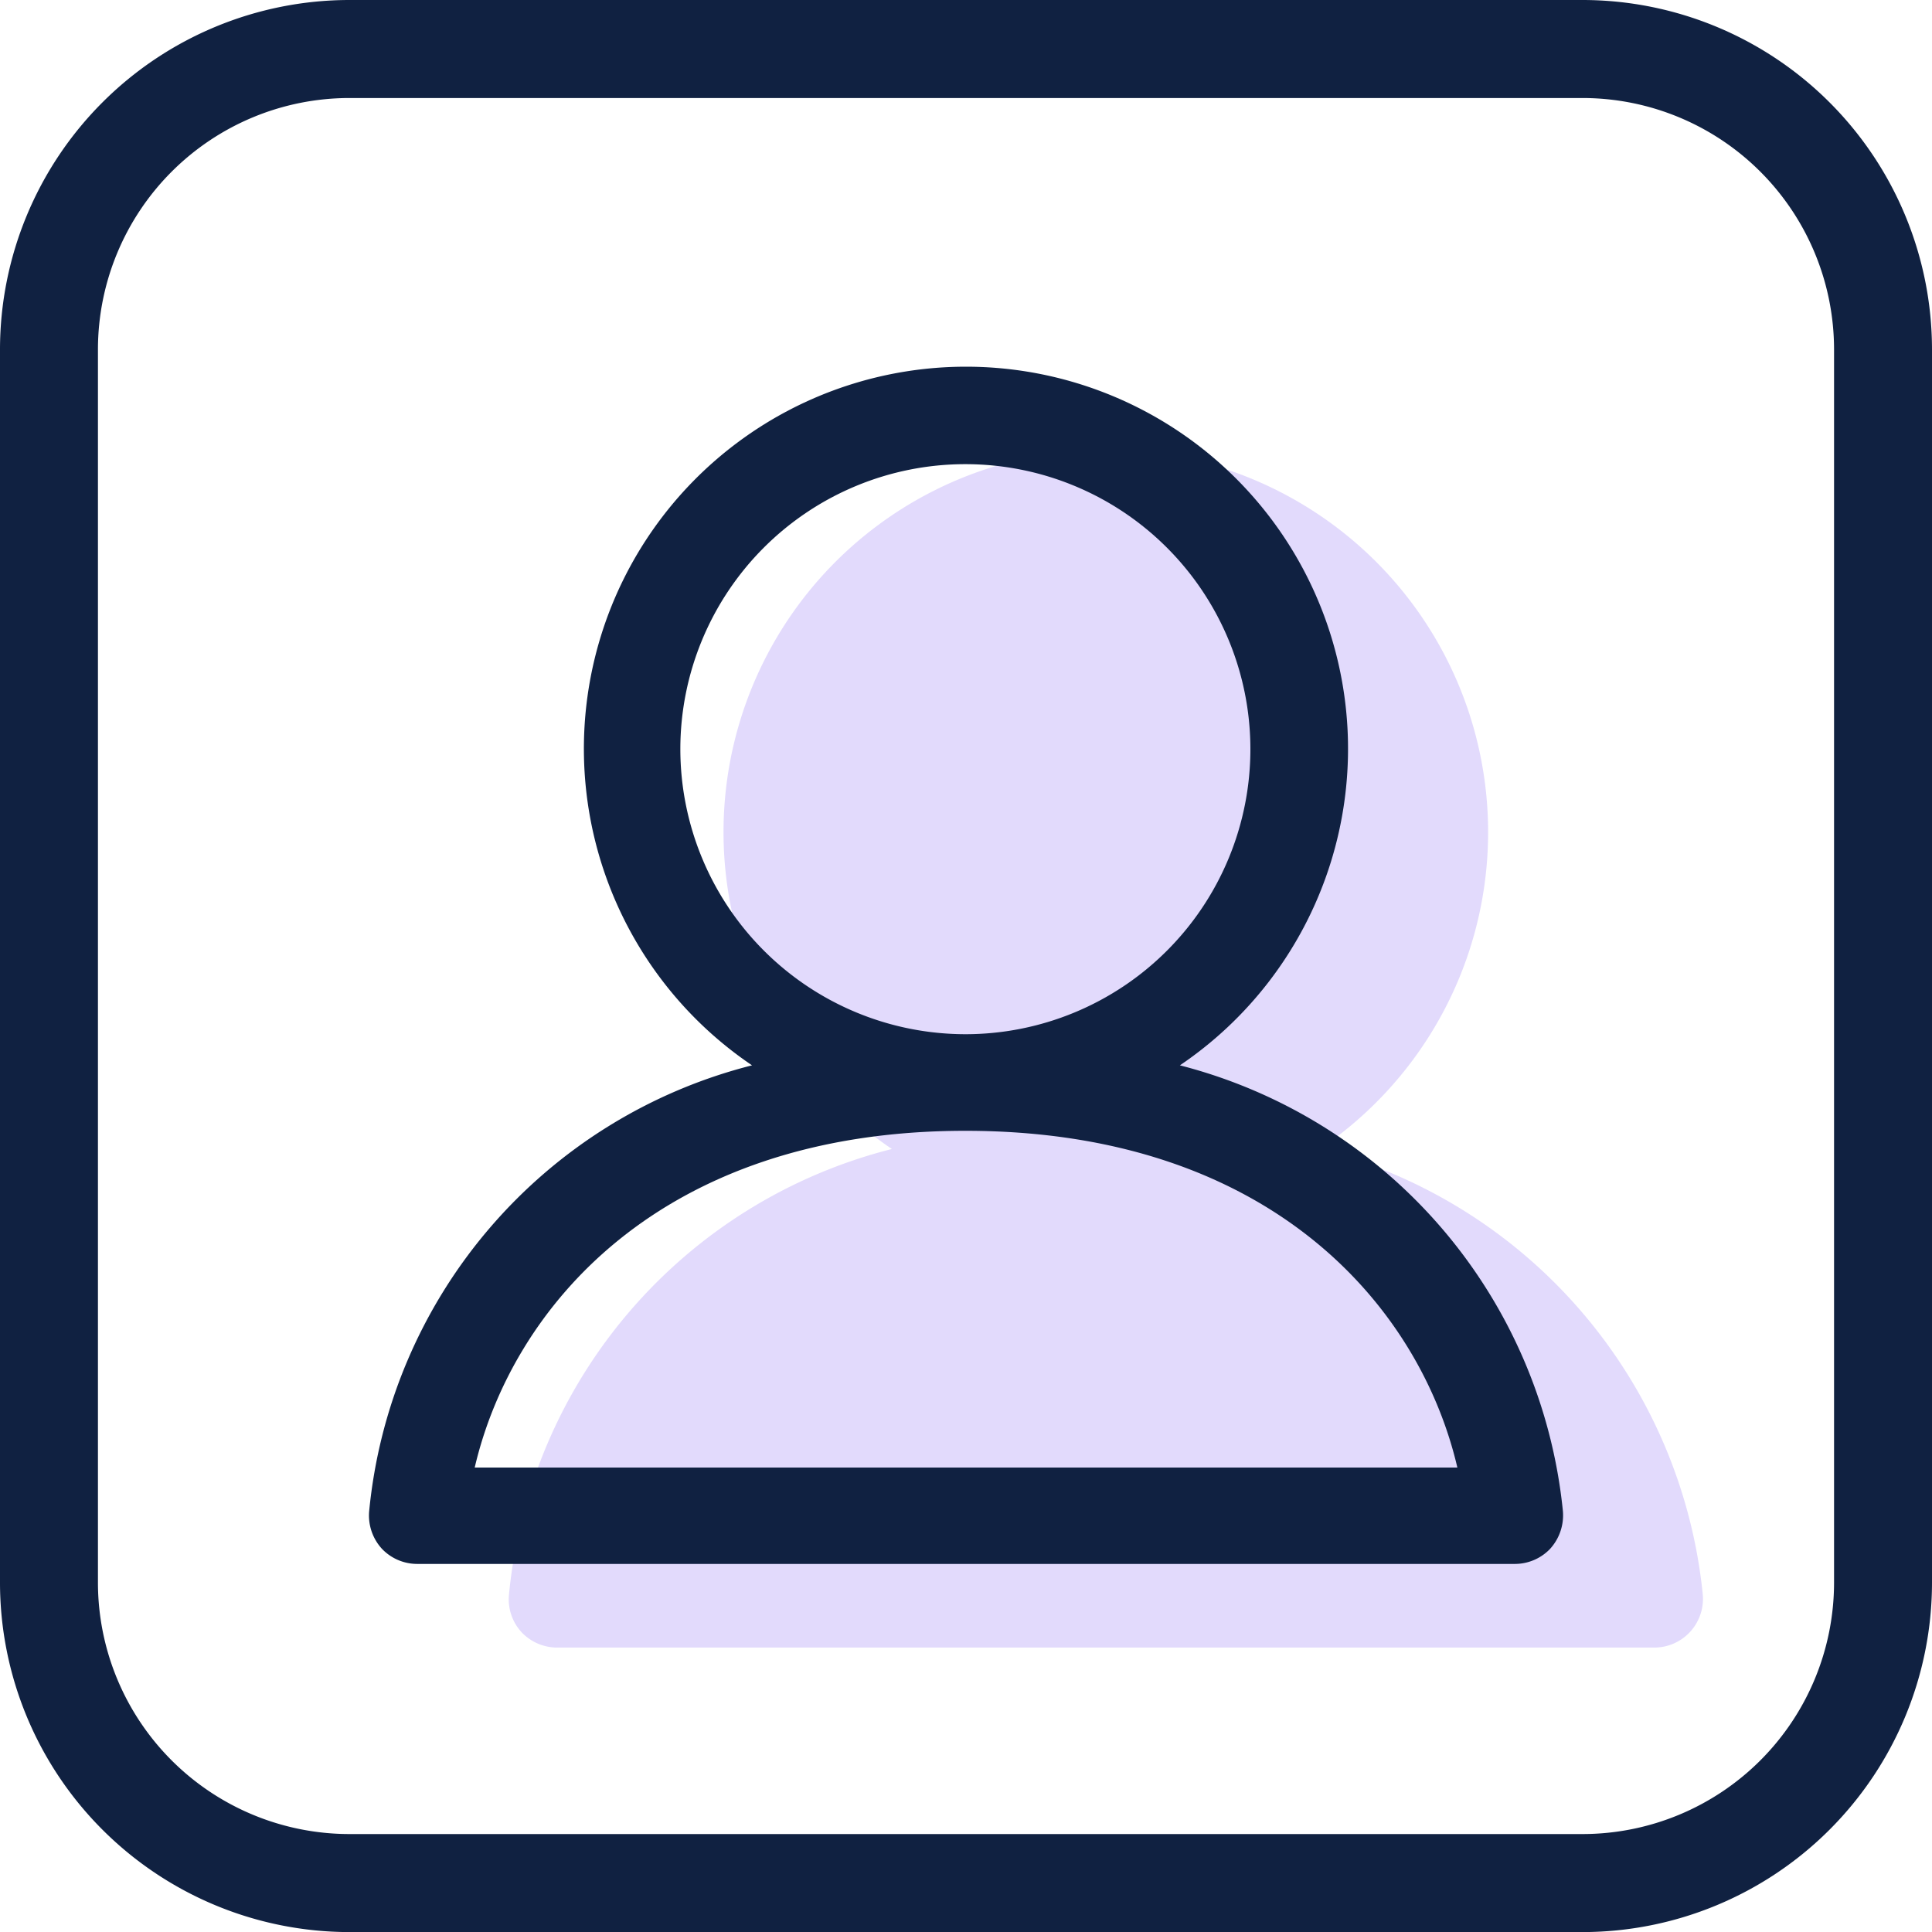
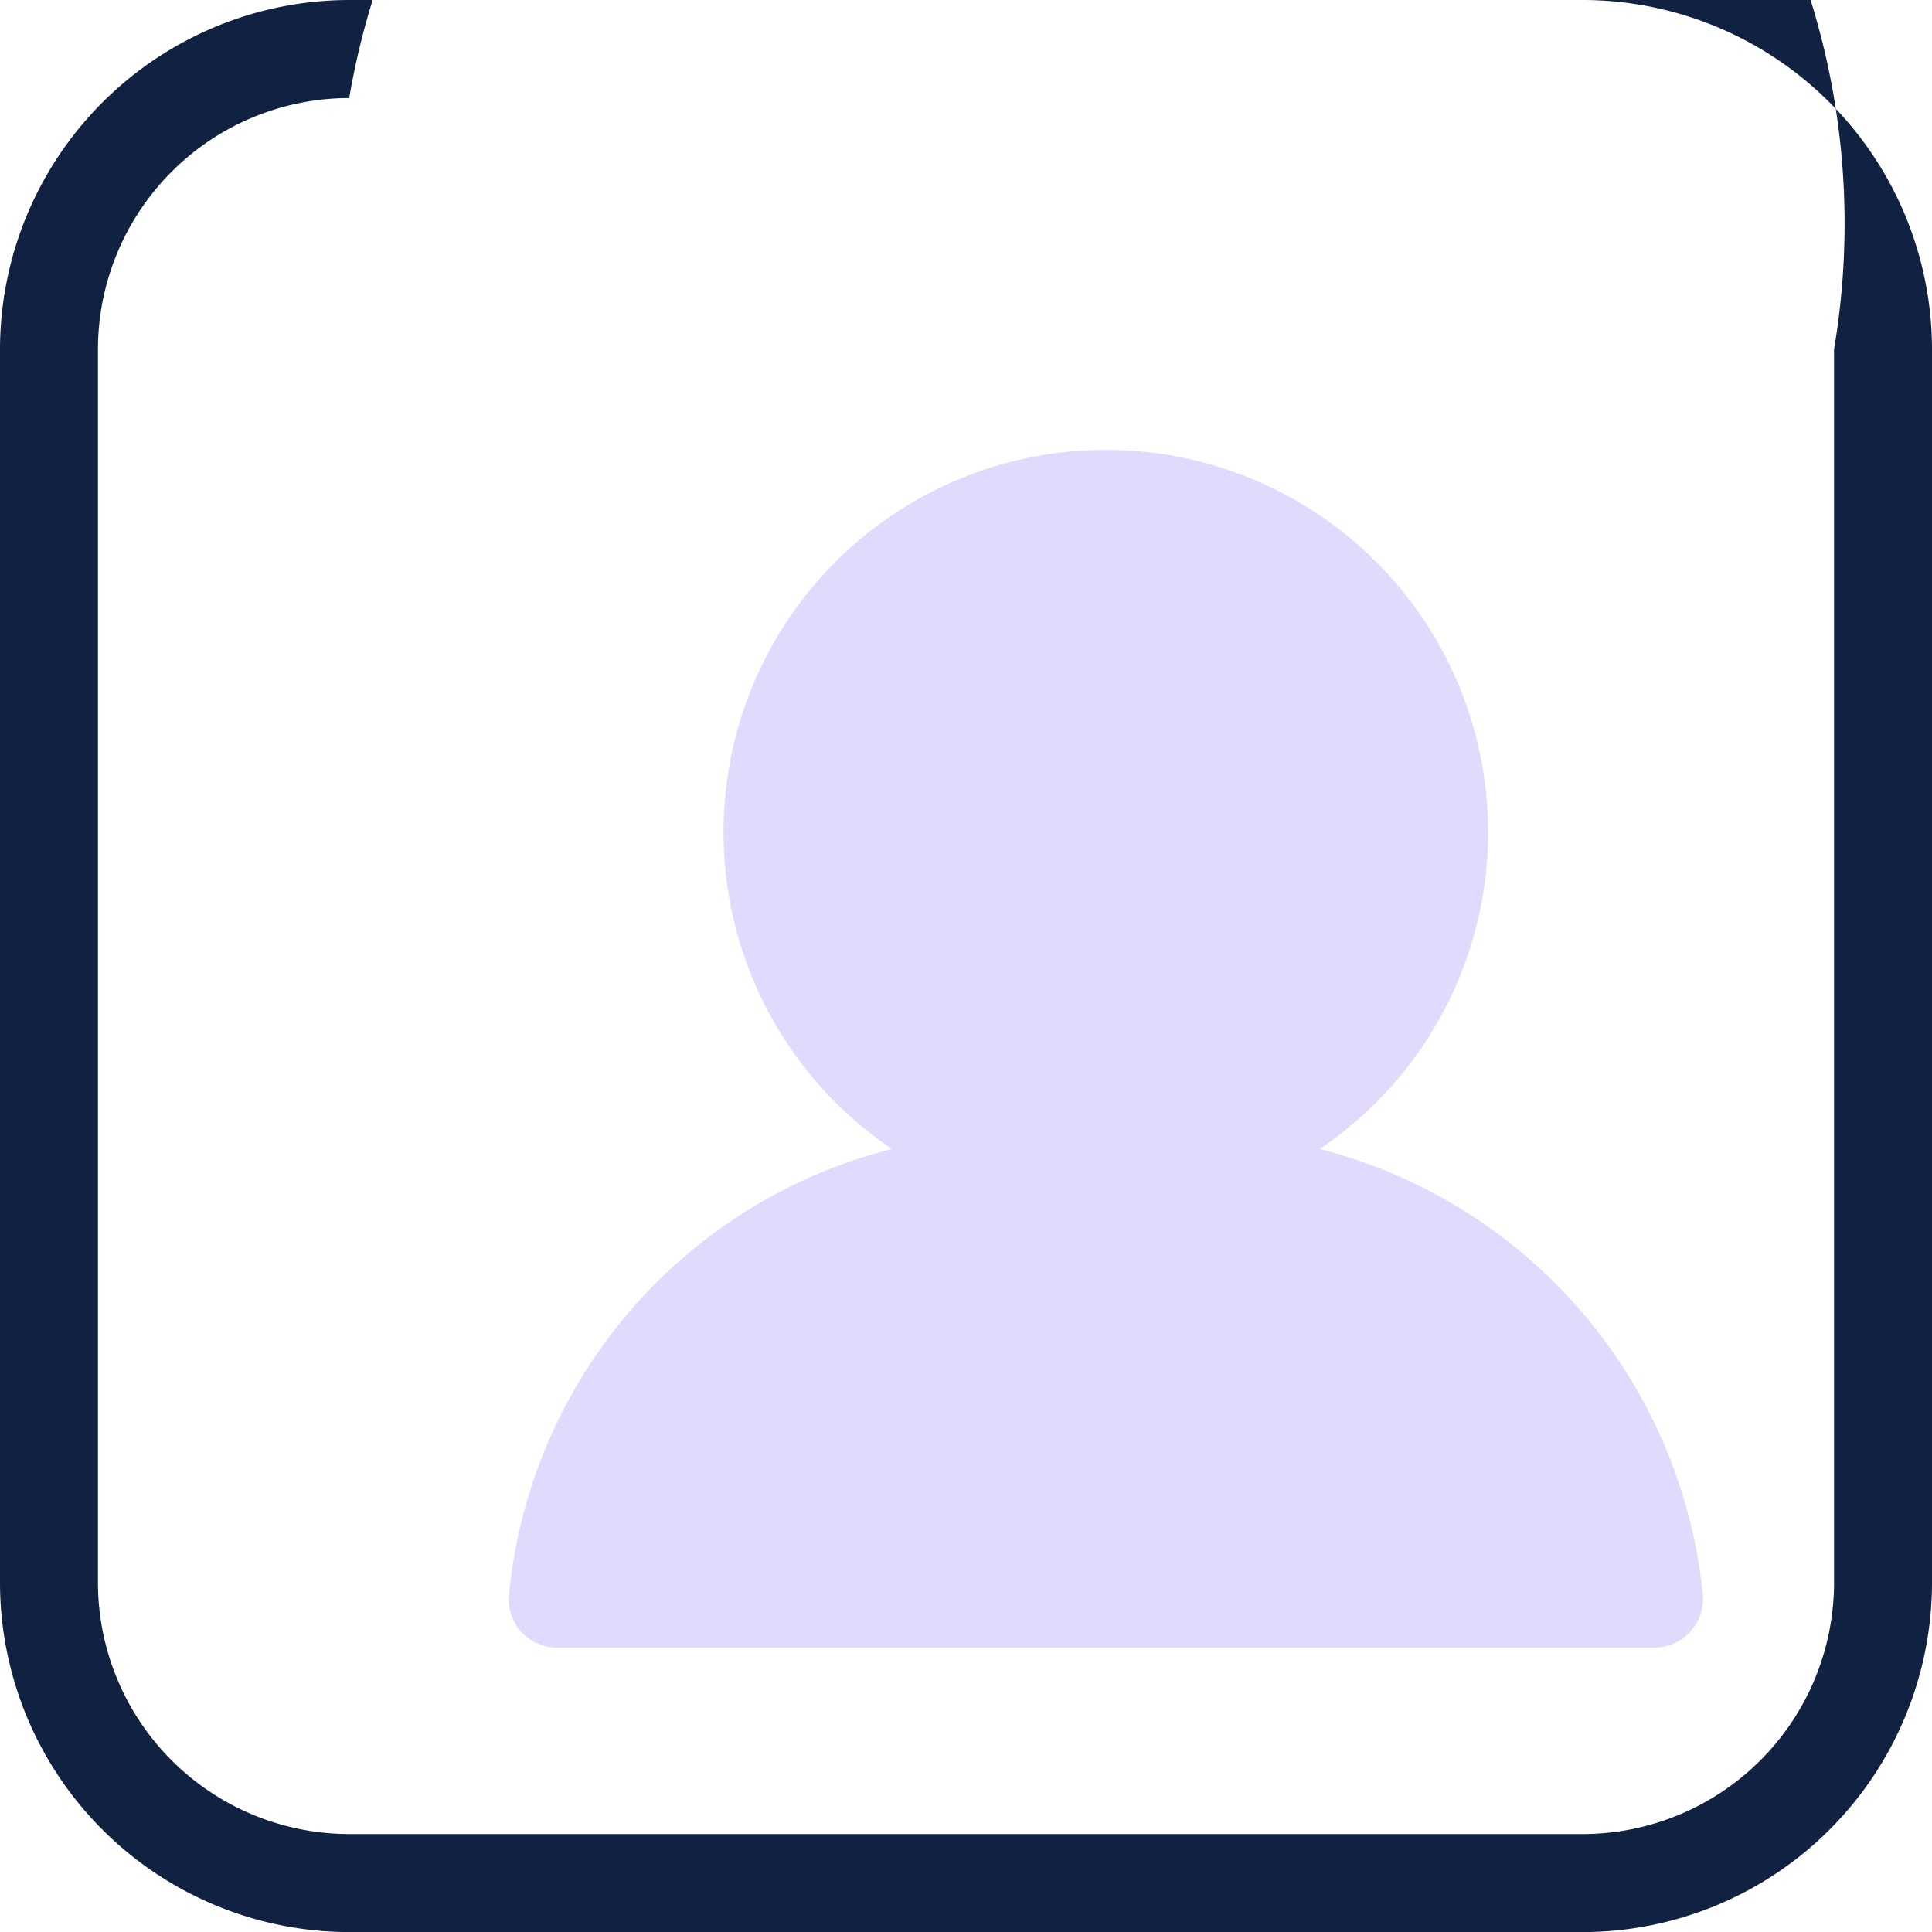
<svg xmlns="http://www.w3.org/2000/svg" id="Component_32_1" data-name="Component 32 – 1" width="25.819" height="25.819" viewBox="0 0 25.819 25.819">
  <path id="Path_15491" data-name="Path 15491" d="M127.624,37.389a5.109,5.109,0,1,0-5.718,0,6.819,6.819,0,0,0-5.118,5.963.649.649,0,0,0,.174.5.656.656,0,0,0,.481.2h14.644a.651.651,0,0,0,.655-.716A6.856,6.856,0,0,0,127.624,37.389Z" transform="translate(-109.987 -22.034)" fill="#e2dafc" />
  <g id="Group_5703" data-name="Group 5703">
-     <path id="Path_15492" data-name="Path 15492" d="M122.141,34.108a5.106,5.106,0,1,0-5.718,0,6.823,6.823,0,0,0-5.117,5.963.659.659,0,0,0,.173.5.651.651,0,0,0,.481.2h14.646a.651.651,0,0,0,.481-.2.665.665,0,0,0,.172-.51A6.858,6.858,0,0,0,122.141,34.108Zm-2.867.875c4.1,0,6.08,2.373,6.575,4.5H112.717C113.213,37.356,115.189,34.983,119.273,34.983Zm-3.809-5.1a3.809,3.809,0,1,1,3.809,3.809A3.813,3.813,0,0,1,115.465,29.884Z" transform="translate(-106.373 -19.871)" fill="#102141" />
-     <path id="Path_15493" data-name="Path 15493" d="M117.994,10.411H101.51a4.673,4.673,0,0,0-4.667,4.668V31.563a4.673,4.673,0,0,0,4.667,4.668h16.484a4.673,4.673,0,0,0,4.668-4.668V15.079A4.673,4.673,0,0,0,117.994,10.411Zm3.359,4.668V31.563a3.362,3.362,0,0,1-3.359,3.358H101.51a3.362,3.362,0,0,1-3.358-3.358V15.079a3.362,3.362,0,0,1,3.358-3.358h16.484A3.362,3.362,0,0,1,121.353,15.079Z" transform="translate(-96.843 -10.411)" fill="#102141" />
+     <path id="Path_15493" data-name="Path 15493" d="M117.994,10.411H101.51a4.673,4.673,0,0,0-4.667,4.668V31.563a4.673,4.673,0,0,0,4.667,4.668h16.484a4.673,4.673,0,0,0,4.668-4.668V15.079A4.673,4.673,0,0,0,117.994,10.411Zm3.359,4.668V31.563a3.362,3.362,0,0,1-3.359,3.358H101.51a3.362,3.362,0,0,1-3.358-3.358V15.079a3.362,3.362,0,0,1,3.358-3.358A3.362,3.362,0,0,1,121.353,15.079Z" transform="translate(-96.843 -10.411)" fill="#102141" />
  </g>
</svg>